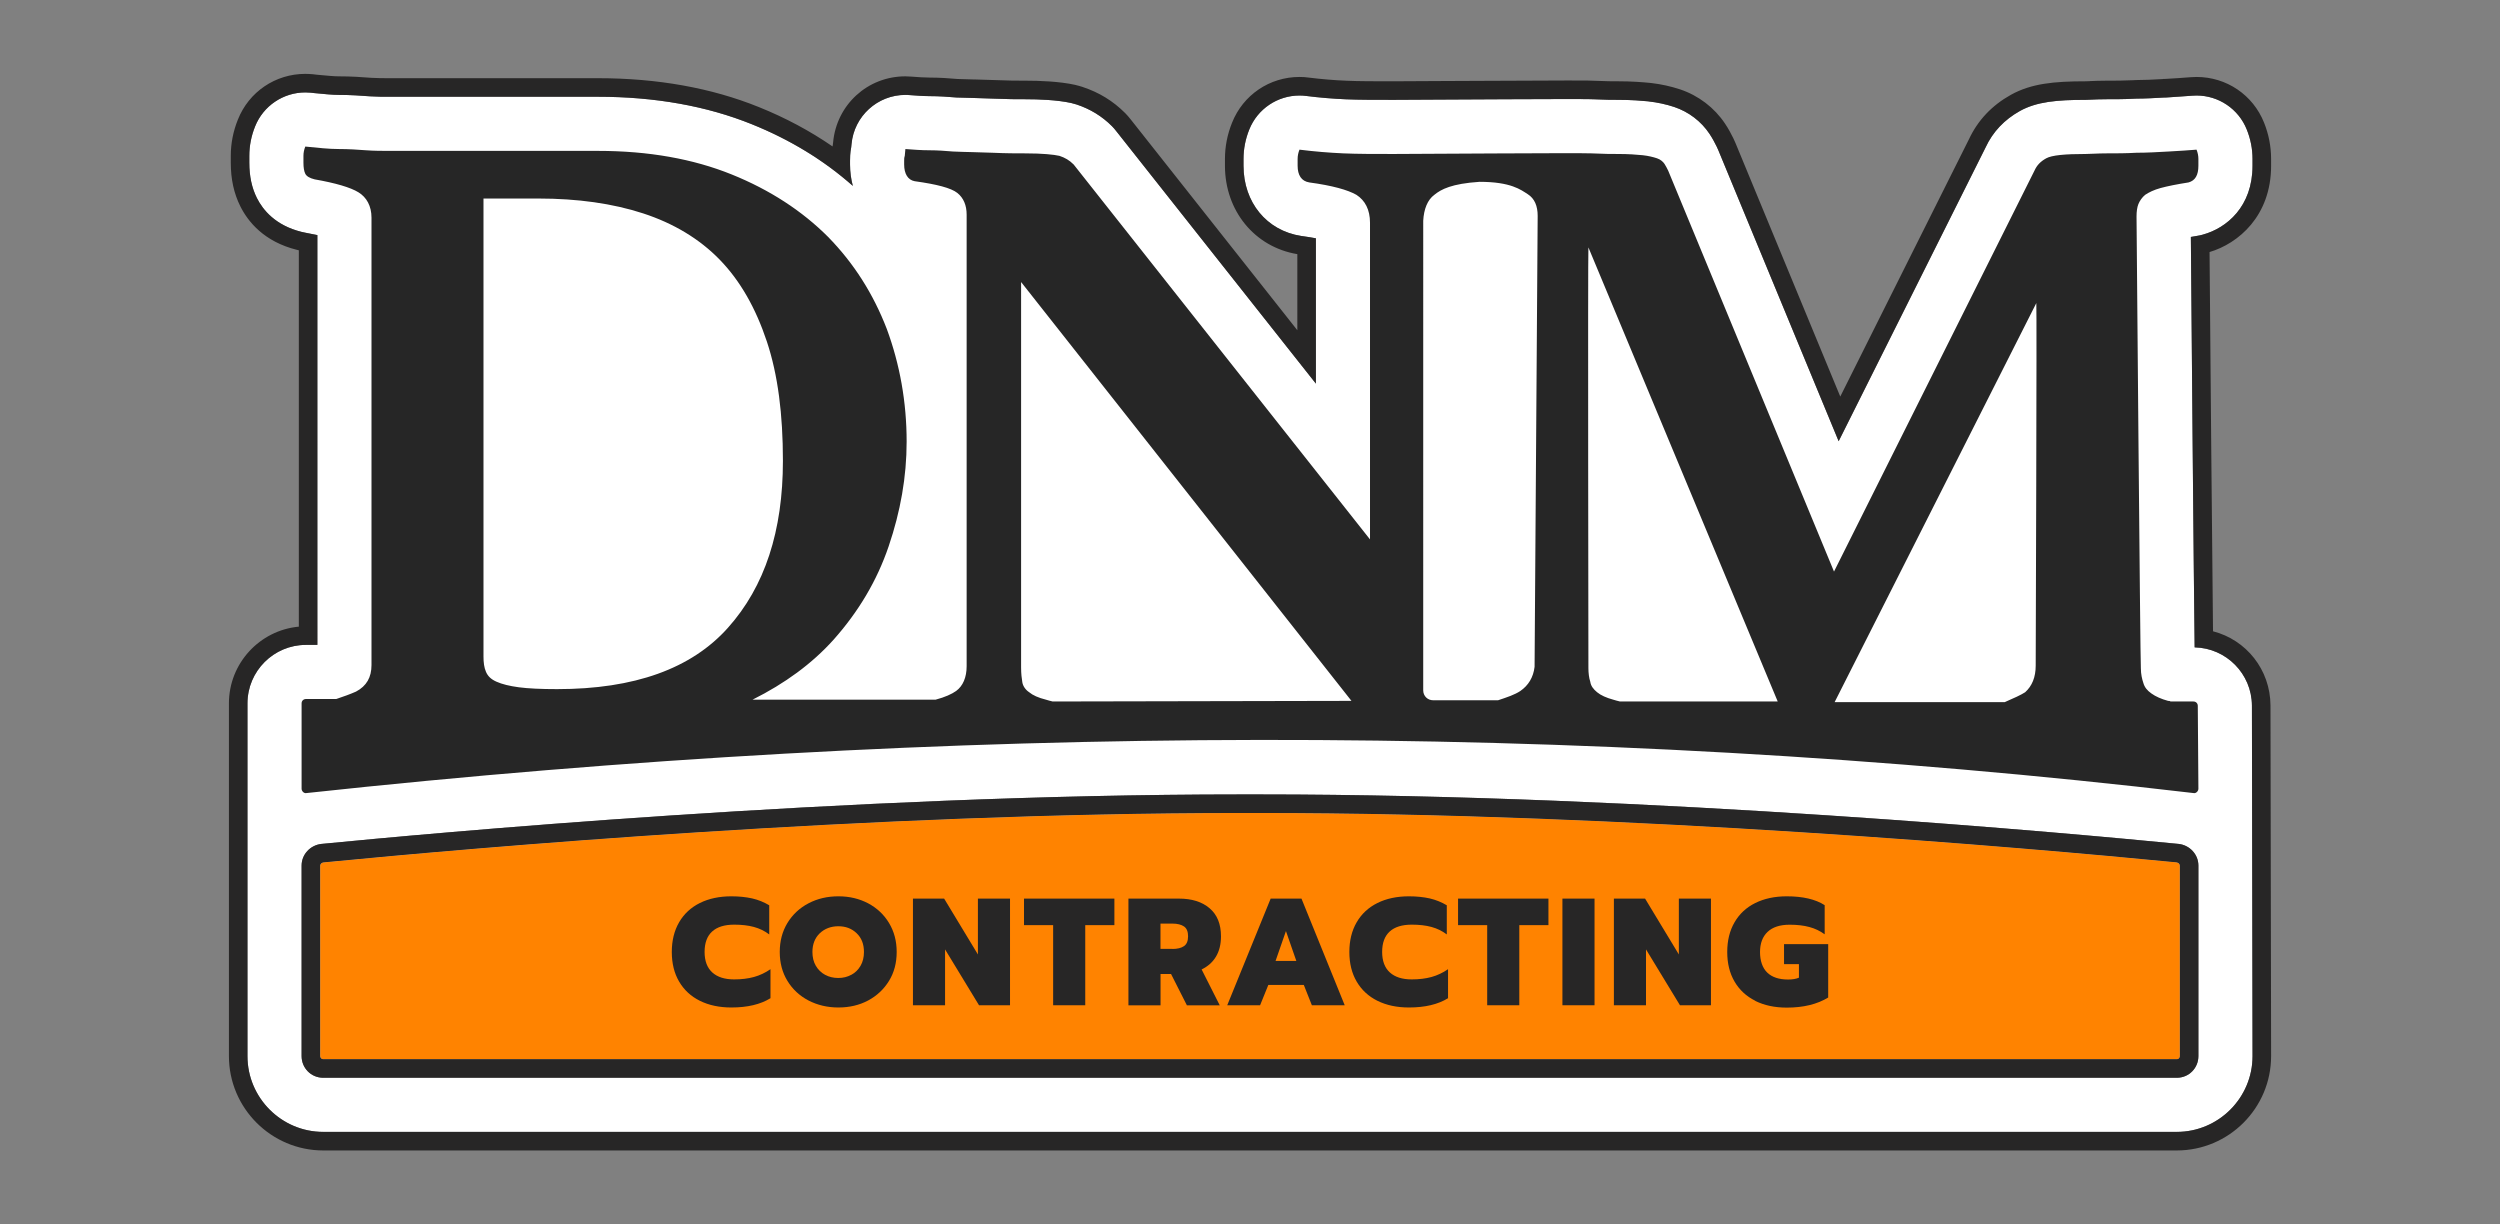
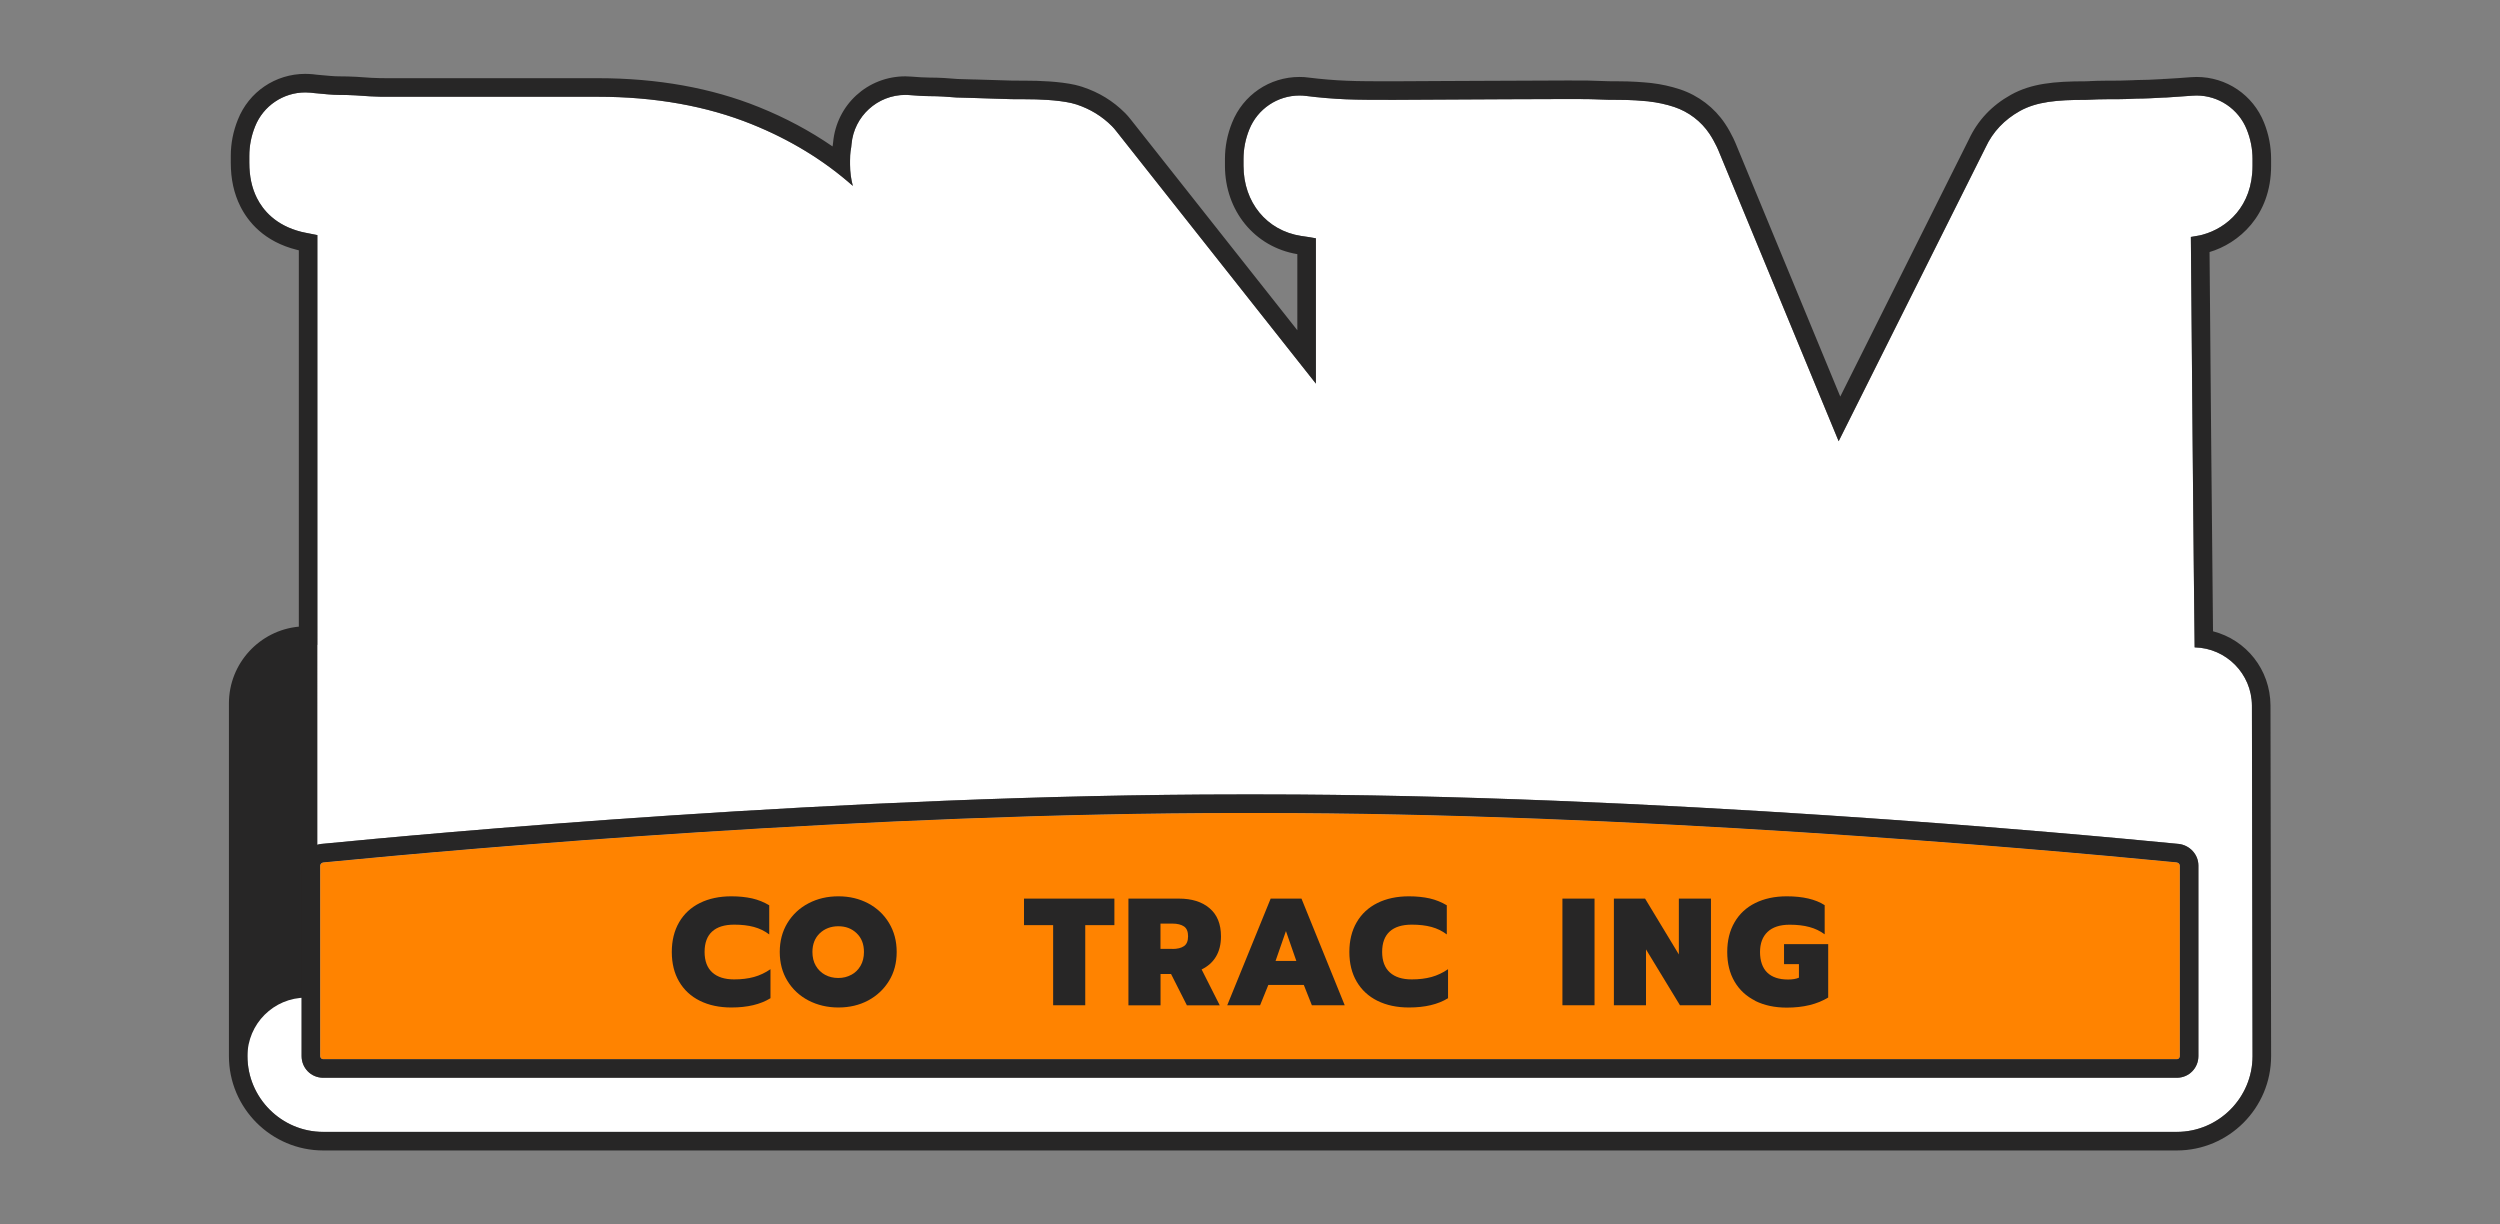
<svg xmlns="http://www.w3.org/2000/svg" id="DNM-Logo-2024-Contracting-Outlined" viewBox="0 0 404.1 197.9">
  <rect x="0" y="0" width="404.1" height="197.9" fill="#808080" stroke="none" />
  <defs>
    <style>      .cls-1 {        fill: #ff8300;      }      .cls-1, .cls-2, .cls-3, .cls-4 {        stroke-width: 0px;      }      .cls-2 {        fill: #272626;      }      .cls-3 {        fill: #262626;      }      .cls-4 {        fill: #fff;      }    </style>
  </defs>
  <g id="Expanded">
    <g>
      <g>
        <path class="cls-4" d="M352.35,139.91v30.8c0,.24-.15.5-.5.5H52.26c-.35,0-.51-.26-.51-.5v-30.8c0-.25.24-.48.5-.51,24.62-2.4,88.34-7.99,148.25-7.99h3.1c59.91,0,123.64,5.59,148.22,7.98.3.04.53.27.53.52Z" />
        <path class="cls-4" d="M356.05,37.93c3.89-1.06,8.05-4.54,8.05-11.14v-1.1c0-1.61-.31-3.21-.93-4.75-1.33-3.34-4.57-5.5-8.12-5.5-.24,0-.48.01-.73.03-1.11.09-2.54.19-4.26.29h-.28c-1.58.1-3.06.18-4.43.18-.17,0-.34.01-.51.02-1.45.08-2.89.08-4.29.08-1.07,0-1.96.04-2.62.07-.3.02-.56.03-.78.03-4.69,0-7.94.3-10.65,1.8-2.51,1.4-4.38,3.37-5.54,5.87l-23.76,47.51-19.46-47.07c-.08-.2-.17-.39-.26-.57-.29-.58-.65-1.29-1.15-2.04-1.35-2.03-3.38-3.57-5.71-4.35-1.3-.43-2.72-.74-4.1-.89-.04-.01-.07-.01-.1-.02-1.04-.1-2.69-.24-4.87-.24-.83,0-2.08,0-3.86-.09-.38-.02-1.05-.04-4.24-.04-5.17,0-14.25.06-20.89.09-3.61.03-6.43.04-7.31.04-3.01,0-5.61,0-7.72-.09-2.11-.09-4.26-.27-6.39-.54-.37-.05-.73-.07-1.09-.07-3.54,0-6.78,2.15-8.12,5.5-.62,1.54-.93,3.14-.93,4.75v1.1c0,5.93,3.75,10.49,9.32,11.35.05.01.11.02.16.02.89.12,1.62.25,2.22.36v23.49l-32.29-40.84c-.21-.27-.43-.53-.67-.77-1.62-1.62-3.5-2.77-5.72-3.51-.29-.09-.58-.17-.87-.24-2.26-.5-5.27-.61-7.4-.61-1.36,0-2.9,0-4.9-.09-1.19-.05-2.31-.08-3.39-.11-1-.02-1.93-.04-2.85-.08-1.35-.11-2.8-.22-4.36-.22-.96,0-2.06-.08-3.23-.17-.23-.02-.45-.03-.68-.03-4.48,0-8.29,3.42-8.7,7.96l-.05.49c-.19.99-.19,1.76-.19,2.2v.6c0,1.22.16,2.37.45,3.46-4.64-4.12-10.12-7.47-16.33-9.97-7.3-2.95-15.66-4.44-24.87-4.44h-33.5c-1.16,0-2.36,0-3.33-.07-1.45-.11-3.19-.23-5.07-.23-1,0-2.35-.14-3.92-.29l-.61-.07c-.29-.02-.58-.04-.87-.04-3.55,0-6.79,2.16-8.12,5.5-.62,1.54-.93,3.14-.93,4.75v1.1c0,2.2.4,4.07,1.22,5.71.96,1.92,2.99,4.43,7.21,5.48.2.05.4.09.6.13.78.14,1.43.27,1.97.39v66.24h-1.85c-5.21,0-9.45,4.24-9.45,9.45v57.02c0,6.75,5.5,12.25,12.25,12.25h299.6c6.75,0,12.25-5.5,12.25-12.25l-.1-56.67c-.03-5.13-4.15-9.29-9.26-9.4-.15-11.68-.51-53.82-.61-66.34.3-.05.63-.11.98-.17.32-.05.63-.11.94-.2ZM355.35,170.71c0,1.9-1.5,3.5-3.5,3.5H52.26c-2.01,0-3.51-1.6-3.51-3.5v-30.8c0-1.8,1.4-3.3,3.21-3.5,16.4-1.6,84.72-8,148.54-8h3.1c63.83,0,132.15,6.4,148.55,8,1.8.2,3.2,1.7,3.2,3.5v30.8Z" />
      </g>
-       <path class="cls-2" d="M367.1,26.79v-1.1c0-2-.38-3.98-1.14-5.87-1.79-4.48-6.07-7.38-10.91-7.38-.31,0-.63.01-.96.04-1.18.1-2.62.19-4.17.28h-.24s-.05.02-.07.02c-1.64.09-3,.16-4.26.16-.22,0-.45.01-.68.03-1.36.07-2.76.07-4.12.07-1.14,0-2.07.04-2.75.07-.02.01-.04.01-.07.01-.22.01-.41.02-.58.02-5.17,0-8.81.36-12.1,2.18-3.08,1.71-5.36,4.13-6.79,7.19l-20.8,41.59-16.94-40.99c-.12-.3-.26-.58-.35-.77-.36-.72-.76-1.5-1.34-2.36-1.71-2.57-4.29-4.54-7.25-5.53-1.48-.49-3.06-.84-4.6-1.02-.09-.01-.18-.03-.27-.03-1.23-.12-2.92-.26-5.16-.26-.79,0-2,0-3.7-.08-.44-.03-1.11-.05-4.4-.05-3.6,0-9.07.03-14.36.06-2.28.01-4.52.02-6.54.03-3.61.03-6.42.04-7.3.04-2.97,0-5.54,0-7.59-.09-2.04-.08-4.11-.26-6.14-.51-.46-.07-.94-.1-1.47-.1-4.83,0-9.11,2.9-10.9,7.39-.76,1.88-1.15,3.86-1.15,5.86v1.1c0,7.29,4.81,13.15,11.7,14.29v12.3l-26.93-34.07c-.3-.38-.6-.73-.9-1.03-1.96-1.96-4.21-3.34-6.9-4.23-.02-.01-.04-.02-.06-.02-.35-.11-.7-.21-1.05-.29-.02-.01-.04-.01-.06-.02-2.54-.56-5.78-.68-8.05-.68-1.32,0-2.83,0-4.76-.09-1.15-.04-2.22-.07-3.26-.1h-.18c-1.01-.03-1.89-.05-2.75-.08-1.41-.12-2.92-.23-4.55-.23-.83,0-1.85-.07-3-.16-.29-.02-.59-.04-.91-.04-6.11,0-11.13,4.6-11.68,10.69l-.04.33c-.02.11-.03.21-.05.31-3.63-2.5-7.62-4.64-11.93-6.37-7.64-3.09-16.39-4.66-25.99-4.66h-33.5c-1.1,0-2.25,0-3.11-.06-1.51-.12-3.3-.24-5.29-.24-.76,0-1.88-.11-3.19-.23l-.41-.04-.58-.07s-.09-.01-.14-.01c-.32-.02-.68-.05-1.08-.05-4.83,0-9.12,2.9-10.9,7.39-.76,1.88-1.15,3.86-1.15,5.86v1.1c0,2.68.51,4.99,1.54,7.05,1.24,2.49,3.84,5.73,9.17,7.05.1.03.2.05.29.07v60.83c-6.32.59-11.3,5.92-11.3,12.4v57.02c0,8.41,6.85,15.25,15.25,15.25h299.6c8.41,0,15.25-6.84,15.25-15.25l-.1-56.67c-.03-5.81-3.93-10.62-9.29-12-.15-13.24-.44-46.73-.56-61.3,4.63-1.37,9.95-5.81,9.95-13.95ZM356.05,37.93c-.31.09-.62.15-.94.2-.35.06-.68.12-.98.17.1,12.52.46,54.66.61,66.34,5.11.11,9.23,4.27,9.26,9.4l.1,56.67c0,6.75-5.5,12.25-12.25,12.25H52.25c-6.75,0-12.25-5.5-12.25-12.25v-57.02c0-5.21,4.24-9.45,9.45-9.45h1.85V38c-.54-.12-1.19-.25-1.97-.39-.2-.04-.4-.08-.6-.13-4.22-1.05-6.25-3.56-7.21-5.48-.82-1.64-1.22-3.51-1.22-5.71v-1.1c0-1.61.31-3.21.93-4.75,1.33-3.34,4.57-5.5,8.12-5.5.29,0,.58.02.87.04l.61.07c1.57.15,2.92.29,3.92.29,1.88,0,3.62.12,5.07.23.97.07,2.17.07,3.33.07h33.5c9.21,0,17.57,1.49,24.87,4.44,6.21,2.5,11.69,5.85,16.33,9.97-.29-1.09-.45-2.24-.45-3.46v-.6c0-.44,0-1.21.19-2.2l.05-.49c.41-4.54,4.22-7.96,8.7-7.96.23,0,.45,0,.68.03,1.17.09,2.27.17,3.23.17,1.56,0,3.01.11,4.36.22.92.04,1.85.06,2.85.08,1.08.03,2.2.06,3.39.11,2,.09,3.54.09,4.9.09,2.13,0,5.14.11,7.4.61.29.07.58.15.87.24,2.22.74,4.1,1.89,5.72,3.51.24.24.46.5.67.77l32.29,40.84v-23.49c-.6-.11-1.33-.24-2.22-.36-.05,0-.11,0-.16-.02-5.57-.86-9.32-5.42-9.32-11.35v-1.1c0-1.61.31-3.21.93-4.75,1.34-3.35,4.58-5.5,8.12-5.5.36,0,.72.02,1.09.07,2.13.27,4.28.45,6.39.54,2.11.09,4.71.09,7.72.09.88,0,3.7-.01,7.31-.04,6.64-.03,15.72-.09,20.89-.09,3.19,0,3.86.02,4.24.04,1.78.09,3.03.09,3.86.09,2.18,0,3.83.14,4.87.24.03.01.06.01.1.02,1.38.15,2.8.46,4.1.89,2.33.78,4.36,2.32,5.71,4.35.5.75.86,1.46,1.15,2.04.09.18.18.37.26.57l19.46,47.07,23.76-47.51c1.16-2.5,3.03-4.47,5.54-5.87,2.71-1.5,5.96-1.8,10.65-1.8.22,0,.48-.01.78-.03.66-.03,1.55-.07,2.62-.07,1.4,0,2.84,0,4.29-.08.17-.01.34-.02.51-.02,1.37,0,2.85-.08,4.43-.17h.28c1.72-.11,3.15-.21,4.26-.3.25-.02.49-.03.73-.03,3.55,0,6.79,2.16,8.12,5.5.62,1.54.93,3.14.93,4.75v1.1c0,6.6-4.16,10.08-8.05,11.14Z" />
+       <path class="cls-2" d="M367.1,26.79v-1.1c0-2-.38-3.98-1.14-5.87-1.79-4.48-6.07-7.38-10.91-7.38-.31,0-.63.01-.96.04-1.18.1-2.62.19-4.17.28h-.24s-.05.02-.07.02c-1.64.09-3,.16-4.26.16-.22,0-.45.01-.68.03-1.36.07-2.76.07-4.12.07-1.14,0-2.07.04-2.75.07-.02.01-.04.01-.07.01-.22.01-.41.02-.58.02-5.17,0-8.81.36-12.1,2.18-3.08,1.71-5.36,4.13-6.79,7.19l-20.8,41.59-16.94-40.99c-.12-.3-.26-.58-.35-.77-.36-.72-.76-1.5-1.34-2.36-1.71-2.57-4.29-4.54-7.25-5.53-1.48-.49-3.06-.84-4.6-1.02-.09-.01-.18-.03-.27-.03-1.23-.12-2.92-.26-5.16-.26-.79,0-2,0-3.7-.08-.44-.03-1.11-.05-4.4-.05-3.6,0-9.07.03-14.36.06-2.28.01-4.52.02-6.54.03-3.61.03-6.42.04-7.3.04-2.97,0-5.54,0-7.59-.09-2.04-.08-4.11-.26-6.14-.51-.46-.07-.94-.1-1.47-.1-4.83,0-9.11,2.9-10.9,7.39-.76,1.88-1.15,3.86-1.15,5.86v1.1c0,7.29,4.81,13.15,11.7,14.29v12.3l-26.93-34.07c-.3-.38-.6-.73-.9-1.03-1.96-1.96-4.21-3.34-6.9-4.23-.02-.01-.04-.02-.06-.02-.35-.11-.7-.21-1.05-.29-.02-.01-.04-.01-.06-.02-2.54-.56-5.78-.68-8.05-.68-1.32,0-2.83,0-4.76-.09-1.15-.04-2.22-.07-3.26-.1h-.18c-1.01-.03-1.89-.05-2.75-.08-1.41-.12-2.92-.23-4.55-.23-.83,0-1.85-.07-3-.16-.29-.02-.59-.04-.91-.04-6.11,0-11.13,4.6-11.68,10.69l-.04.33c-.02.11-.03.21-.05.31-3.63-2.5-7.62-4.64-11.93-6.37-7.64-3.09-16.39-4.66-25.99-4.66h-33.5c-1.1,0-2.25,0-3.11-.06-1.51-.12-3.3-.24-5.29-.24-.76,0-1.88-.11-3.19-.23l-.41-.04-.58-.07s-.09-.01-.14-.01c-.32-.02-.68-.05-1.08-.05-4.83,0-9.12,2.9-10.9,7.39-.76,1.88-1.15,3.86-1.15,5.86v1.1c0,2.68.51,4.99,1.54,7.05,1.24,2.49,3.84,5.73,9.17,7.05.1.03.2.05.29.07v60.83c-6.32.59-11.3,5.92-11.3,12.4v57.02c0,8.41,6.85,15.25,15.25,15.25h299.6c8.41,0,15.25-6.84,15.25-15.25l-.1-56.67c-.03-5.81-3.93-10.62-9.29-12-.15-13.24-.44-46.73-.56-61.3,4.63-1.37,9.95-5.81,9.95-13.95ZM356.05,37.93c-.31.09-.62.15-.94.2-.35.06-.68.12-.98.17.1,12.52.46,54.66.61,66.34,5.11.11,9.23,4.27,9.26,9.4l.1,56.67c0,6.75-5.5,12.25-12.25,12.25H52.25c-6.75,0-12.25-5.5-12.25-12.25c0-5.21,4.24-9.45,9.45-9.45h1.85V38c-.54-.12-1.19-.25-1.97-.39-.2-.04-.4-.08-.6-.13-4.22-1.05-6.25-3.56-7.21-5.48-.82-1.64-1.22-3.51-1.22-5.71v-1.1c0-1.61.31-3.21.93-4.75,1.33-3.34,4.57-5.5,8.12-5.5.29,0,.58.02.87.04l.61.07c1.57.15,2.92.29,3.92.29,1.88,0,3.62.12,5.07.23.97.07,2.17.07,3.33.07h33.5c9.21,0,17.57,1.49,24.87,4.44,6.21,2.5,11.69,5.85,16.33,9.97-.29-1.09-.45-2.24-.45-3.46v-.6c0-.44,0-1.21.19-2.2l.05-.49c.41-4.54,4.22-7.96,8.7-7.96.23,0,.45,0,.68.03,1.17.09,2.27.17,3.23.17,1.56,0,3.01.11,4.36.22.92.04,1.85.06,2.85.08,1.08.03,2.2.06,3.39.11,2,.09,3.54.09,4.9.09,2.13,0,5.14.11,7.4.61.29.07.58.15.87.24,2.22.74,4.1,1.89,5.72,3.51.24.24.46.5.67.77l32.29,40.84v-23.49c-.6-.11-1.33-.24-2.22-.36-.05,0-.11,0-.16-.02-5.57-.86-9.32-5.42-9.32-11.35v-1.1c0-1.61.31-3.21.93-4.75,1.34-3.35,4.58-5.5,8.12-5.5.36,0,.72.02,1.09.07,2.13.27,4.28.45,6.39.54,2.11.09,4.71.09,7.72.09.88,0,3.7-.01,7.31-.04,6.64-.03,15.72-.09,20.89-.09,3.19,0,3.86.02,4.24.04,1.78.09,3.03.09,3.86.09,2.18,0,3.83.14,4.87.24.03.01.06.01.1.02,1.38.15,2.8.46,4.1.89,2.33.78,4.36,2.32,5.71,4.35.5.75.86,1.46,1.15,2.04.09.18.18.37.26.57l19.46,47.07,23.76-47.51c1.16-2.5,3.03-4.47,5.54-5.87,2.71-1.5,5.96-1.8,10.65-1.8.22,0,.48-.01.78-.03.66-.03,1.55-.07,2.62-.07,1.4,0,2.84,0,4.29-.08.17-.01.34-.02.51-.02,1.37,0,2.85-.08,4.43-.17h.28c1.72-.11,3.15-.21,4.26-.3.25-.02.49-.03.73-.03,3.55,0,6.79,2.16,8.12,5.5.62,1.54.93,3.14.93,4.75v1.1c0,6.6-4.16,10.08-8.05,11.14Z" />
    </g>
    <g>
-       <path class="cls-3" d="M355.25,114.09c0-.4-.3-.7-.7-.7h-3.7c-.1-.1-.3-.1-.4-.1-1.1-.3-2-.7-2.7-1.2s-1.1-1-1.3-1.7c-.2-.6-.4-1.4-.4-2.4-.1-.9-.7-72.8-.7-73,0-.8.1-1.5.3-2s.6-1.1,1.1-1.5c.6-.4,1.4-.8,2.5-1.1s2.6-.6,4.5-.9c1.1-.3,1.6-1.2,1.6-2.7v-1.1c0-.5-.1-1-.3-1.5-1.2.1-2.7.2-4.5.3s-3.5.2-5.2.2c-1.7.1-3.3.1-4.8.1s-2.6.1-3.4.1c-3.4,0-5.5.2-6.4.7s-1.5,1.1-1.9,2l-32.4,64.8-26.8-64.8c-.2-.4-.4-.8-.6-1.1s-.6-.7-1.2-.9c-.6-.2-1.4-.4-2.3-.5-1-.1-2.3-.2-4-.2-.9,0-2.3,0-4.3-.1s-28.9.1-32,.1-5.8,0-8.1-.1-4.7-.3-7.1-.6c-.2.5-.3,1-.3,1.5v1.1c0,1.5.6,2.5,1.9,2.7,3.7.5,6.2,1.2,7.6,2,1.4.9,2.2,2.4,2.2,4.5v51.2l-47.9-60.6c-.7-.7-1.4-1.1-2.3-1.4-.9-.2-2.7-.4-5.5-.4-1.4,0-3.1,0-5.3-.1s-4.3-.1-6.4-.2c-1.2-.1-2.5-.2-3.8-.2s-2.6-.1-3.9-.2l-.1,1.1c-.1.3-.1.5-.1.8v.6c0,1.5.6,2.5,1.7,2.7,3.6.5,5.9,1.1,6.9,1.9,1,.8,1.5,2,1.5,3.5v73c0,1.8-.6,3.2-1.7,4-.7.5-1.8,1-3.3,1.4h-29.6c5.2-2.6,9.6-5.8,13.1-9.7,4-4.5,7-9.5,8.9-15.1s2.9-11.2,2.9-16.9c0-6.4-1.1-12.5-3.2-18.2-2.2-5.7-5.3-10.6-9.5-14.9-4.2-4.2-9.4-7.6-15.6-10.1-6.2-2.5-13.4-3.8-21.6-3.8h-33.5c-1.3,0-2.7,0-4-.1s-2.8-.2-4.4-.2-3.4-.2-5.4-.4c-.2.5-.3,1-.3,1.5v1.1c0,.8.1,1.4.3,1.8s.7.7,1.5.9c3.4.6,5.8,1.3,7.1,2.1s2.1,2.2,2.1,4.1v72.3c0,2-.8,3.4-2.5,4.3-.9.4-2,.8-3.2,1.2h-4.9c-.4,0-.7.3-.7.7v13.8c0,.4.4.8.8.7,103.6-11.2,205.4-11.7,305,0,.4.1.8-.3.8-.7l-.1-13.4h0ZM78.15,32.09h8.9c6.3,0,12,.8,16.9,2.4s9.1,4.1,12.4,7.5,5.8,7.8,7.6,13.2,2.6,11.8,2.6,19.3c0,11.3-2.9,20.3-8.9,27-5.9,6.6-15.1,9.9-27.6,9.9-2.6,0-4.7-.1-6.2-.3-1.5-.2-2.7-.5-3.6-.9s-1.4-.9-1.7-1.6c-.3-.7-.4-1.5-.4-2.5,0,.1,0-74,0-74ZM329.15,48.99c.1.7-.1,58.3-.1,58.6,0,1.9-.6,3.3-1.7,4.3-.6.4-1.9,1-3.3,1.6h-27.5l32.6-64.5h0ZM256.75,39.99l30.6,73.4h-25.5c-.4-.1-.8-.2-1.1-.3-1.1-.3-2-.7-2.6-1.2s-1-1-1.1-1.7c-.2-.6-.3-1.4-.3-2.2,0-.3-.1-66.7,0-68ZM231.85,31.49c1.1-.9,2.8-1.8,7.3-2.1.3,0-.3,0,0,0,5.1,0,6.7,1.3,7.8,2s1.6,1.9,1.6,3.5c0,.2-.5,72.1-.5,72.9-.2,1.7-1,3-2.3,3.9-.9.6-2.1,1-3.6,1.5h-10.5c-.9,0-1.6-.7-1.6-1.6V35.69c.1-1.9.7-3.4,1.8-4.2h0ZM170.15,113.39c-.4-.1-.8-.2-1.1-.3-1.2-.3-2.1-.7-2.7-1.2-.6-.4-1-1-1.1-1.6s-.2-1.4-.2-2.4v-62.3l53.4,67.7-48.3.1h0Z" />
      <g>
        <path class="cls-1" d="M352.35,139.91v30.8c0,.24-.15.5-.5.5H52.26c-.35,0-.51-.26-.51-.5v-30.8c0-.25.24-.48.5-.51,24.62-2.4,88.34-7.99,148.25-7.99h3.1c59.91,0,123.64,5.59,148.22,7.98.3.04.53.27.53.52Z" />
        <path class="cls-2" d="M352.15,136.41c-16.4-1.6-84.72-8-148.55-8h-3.1c-63.82,0-132.14,6.4-148.54,8-1.81.2-3.21,1.7-3.21,3.5v30.8c0,1.9,1.5,3.5,3.51,3.5h299.59c2,0,3.5-1.6,3.5-3.5v-30.8c0-1.8-1.4-3.3-3.2-3.5ZM352.35,170.71c0,.24-.15.5-.5.5H52.26c-.35,0-.51-.26-.51-.5v-30.8c0-.25.24-.48.5-.51,24.62-2.4,88.34-7.99,148.25-7.99h3.1c59.91,0,123.64,5.59,148.22,7.98.3.04.53.27.53.52v30.8Z" />
      </g>
      <g>
        <path class="cls-2" d="M113.13,161.77c-1.45-.72-2.57-1.76-3.36-3.11-.79-1.35-1.18-2.94-1.18-4.78s.39-3.44,1.18-4.8c.79-1.36,1.91-2.4,3.36-3.12,1.45-.72,3.15-1.08,5.09-1.08,1.25,0,2.37.12,3.36.34.99.23,1.91.6,2.76,1.11v4.71c-.74-.56-1.56-.96-2.48-1.21-.92-.25-1.98-.37-3.18-.37-1.57,0-2.76.37-3.57,1.11-.81.74-1.22,1.84-1.22,3.3s.42,2.57,1.25,3.32c.83.75,2.01,1.12,3.53,1.12,1.19,0,2.25-.13,3.2-.39.94-.26,1.83-.68,2.67-1.26v4.69c-1.62,1-3.73,1.5-6.32,1.5-1.94,0-3.63-.36-5.09-1.08Z" />
        <path class="cls-2" d="M130.69,161.72c-1.45-.76-2.58-1.81-3.41-3.17s-1.24-2.91-1.24-4.67.41-3.32,1.24-4.69c.83-1.36,1.96-2.42,3.41-3.18,1.45-.76,3.05-1.13,4.83-1.13s3.37.38,4.8,1.13c1.43.76,2.56,1.82,3.38,3.18.83,1.37,1.24,2.93,1.24,4.69s-.41,3.32-1.24,4.67-1.96,2.41-3.38,3.17c-1.43.76-3.03,1.13-4.8,1.13s-3.38-.38-4.83-1.13ZM137.61,157.57c.63-.34,1.12-.82,1.49-1.46.37-.63.55-1.38.55-2.23,0-1.27-.39-2.28-1.18-3.03-.79-.76-1.77-1.13-2.96-1.13s-2.2.38-3,1.13c-.79.76-1.19,1.77-1.19,3.03,0,.85.18,1.6.55,2.23.37.63.87,1.12,1.5,1.46.63.34,1.34.51,2.13.51s1.47-.17,2.09-.51Z" />
-         <path class="cls-2" d="M147.57,145.25h5.04l5.46,9.03v-9.03h5.19v17.24h-5.01l-5.49-9.03v9.03h-5.19v-17.24Z" />
        <path class="cls-2" d="M170.23,149.54h-4.71v-4.29h14.61v4.29h-4.71v12.95h-5.19v-12.95Z" />
        <path class="cls-2" d="M182.39,145.25h8.15c2.11,0,3.77.52,4.99,1.57,1.22,1.04,1.83,2.55,1.83,4.53,0,1.28-.27,2.38-.81,3.28-.54.9-1.32,1.59-2.32,2.07l2.93,5.8h-5.31l-2.56-5.06h-1.7v5.06h-5.19v-17.24ZM189.51,153.39c.8,0,1.42-.15,1.87-.46.44-.3.66-.83.66-1.59s-.22-1.29-.66-1.59c-.44-.3-1.07-.46-1.87-.46h-1.93v4.09h1.93Z" />
        <path class="cls-2" d="M205.38,145.25h4.99l6.99,17.24h-5.31l-1.3-3.28h-5.74l-1.33,3.28h-5.31l7.02-17.24ZM209.54,155.33l-1.68-4.83-1.68,4.83h3.36Z" />
        <path class="cls-2" d="M222.65,161.77c-1.45-.72-2.57-1.76-3.36-3.11-.79-1.35-1.18-2.94-1.18-4.78s.39-3.44,1.18-4.8c.79-1.36,1.91-2.4,3.36-3.12s3.15-1.08,5.09-1.08c1.25,0,2.37.12,3.36.34.99.23,1.9.6,2.76,1.11v4.71c-.74-.56-1.56-.96-2.48-1.21-.92-.25-1.98-.37-3.18-.37-1.57,0-2.76.37-3.57,1.11-.81.74-1.22,1.84-1.22,3.3s.42,2.57,1.25,3.32,2.01,1.12,3.53,1.12c1.19,0,2.25-.13,3.2-.39.94-.26,1.83-.68,2.67-1.26v4.69c-1.62,1-3.73,1.5-6.32,1.5-1.94,0-3.63-.36-5.09-1.08Z" />
-         <path class="cls-2" d="M240.39,149.54h-4.71v-4.29h14.61v4.29h-4.71v12.95h-5.19v-12.95Z" />
        <path class="cls-2" d="M252.55,145.25h5.19v17.24h-5.19v-17.24Z" />
        <path class="cls-2" d="M260.87,145.25h5.04l5.46,9.03v-9.03h5.19v17.24h-5.01l-5.49-9.03v9.03h-5.19v-17.24Z" />
        <path class="cls-2" d="M283.73,161.77c-1.45-.72-2.57-1.76-3.36-3.11-.79-1.35-1.18-2.94-1.18-4.78s.39-3.44,1.18-4.8c.79-1.36,1.9-2.4,3.36-3.12s3.15-1.08,5.09-1.08c2.61,0,4.64.48,6.12,1.43v4.71c-.74-.54-1.56-.94-2.48-1.18-.92-.25-1.98-.37-3.18-.37-1.57,0-2.76.39-3.57,1.16-.81.77-1.22,1.86-1.22,3.26s.39,2.57,1.17,3.32c.78.75,1.9,1.12,3.37,1.12.72,0,1.3-.1,1.75-.3v-2.19h-2.41v-3.23h7.14v8.63c-1.77,1.08-4,1.63-6.69,1.63-1.94,0-3.63-.36-5.09-1.08Z" />
      </g>
    </g>
  </g>
</svg>